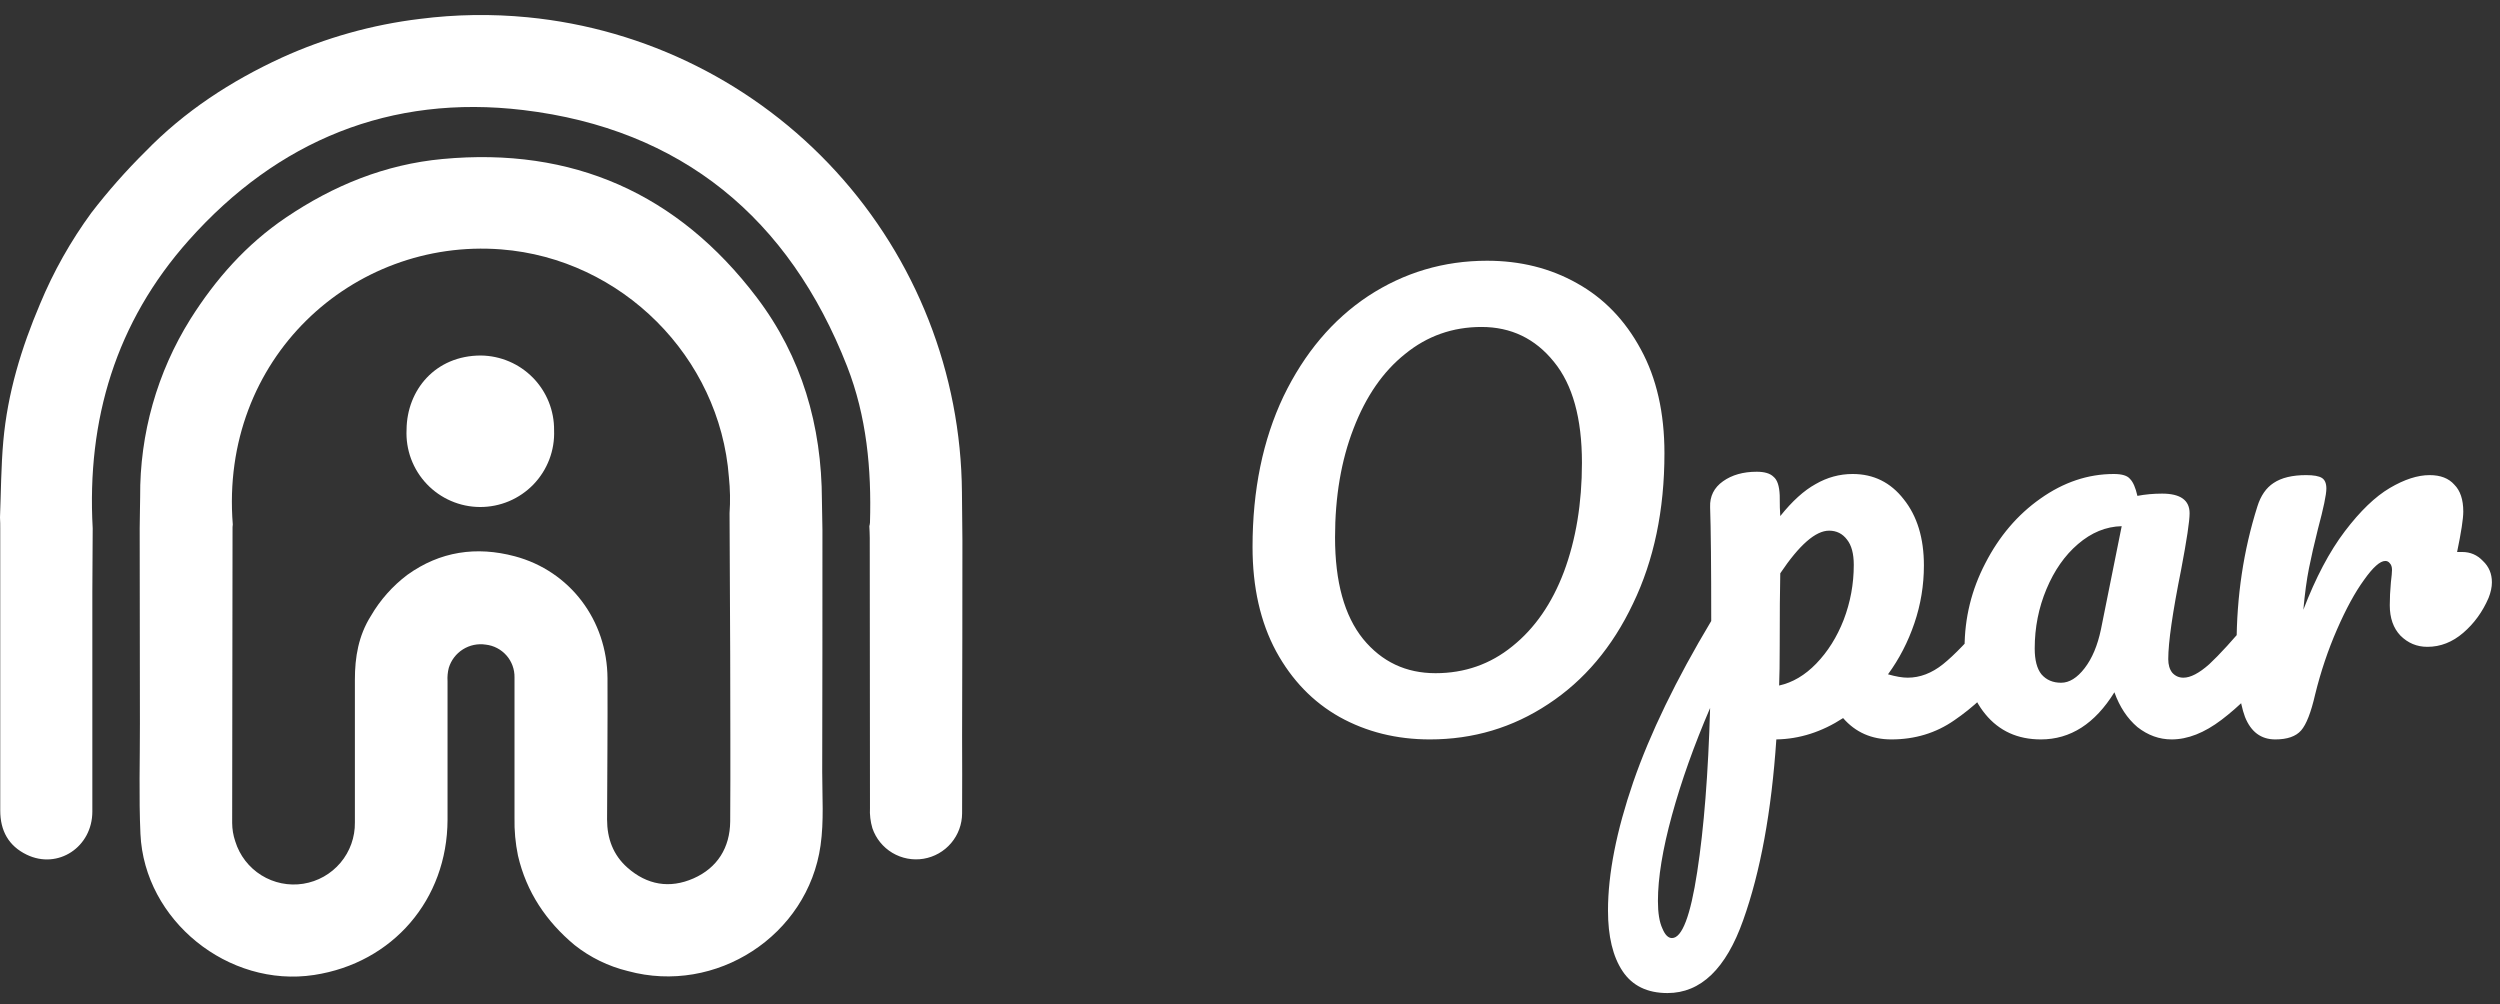
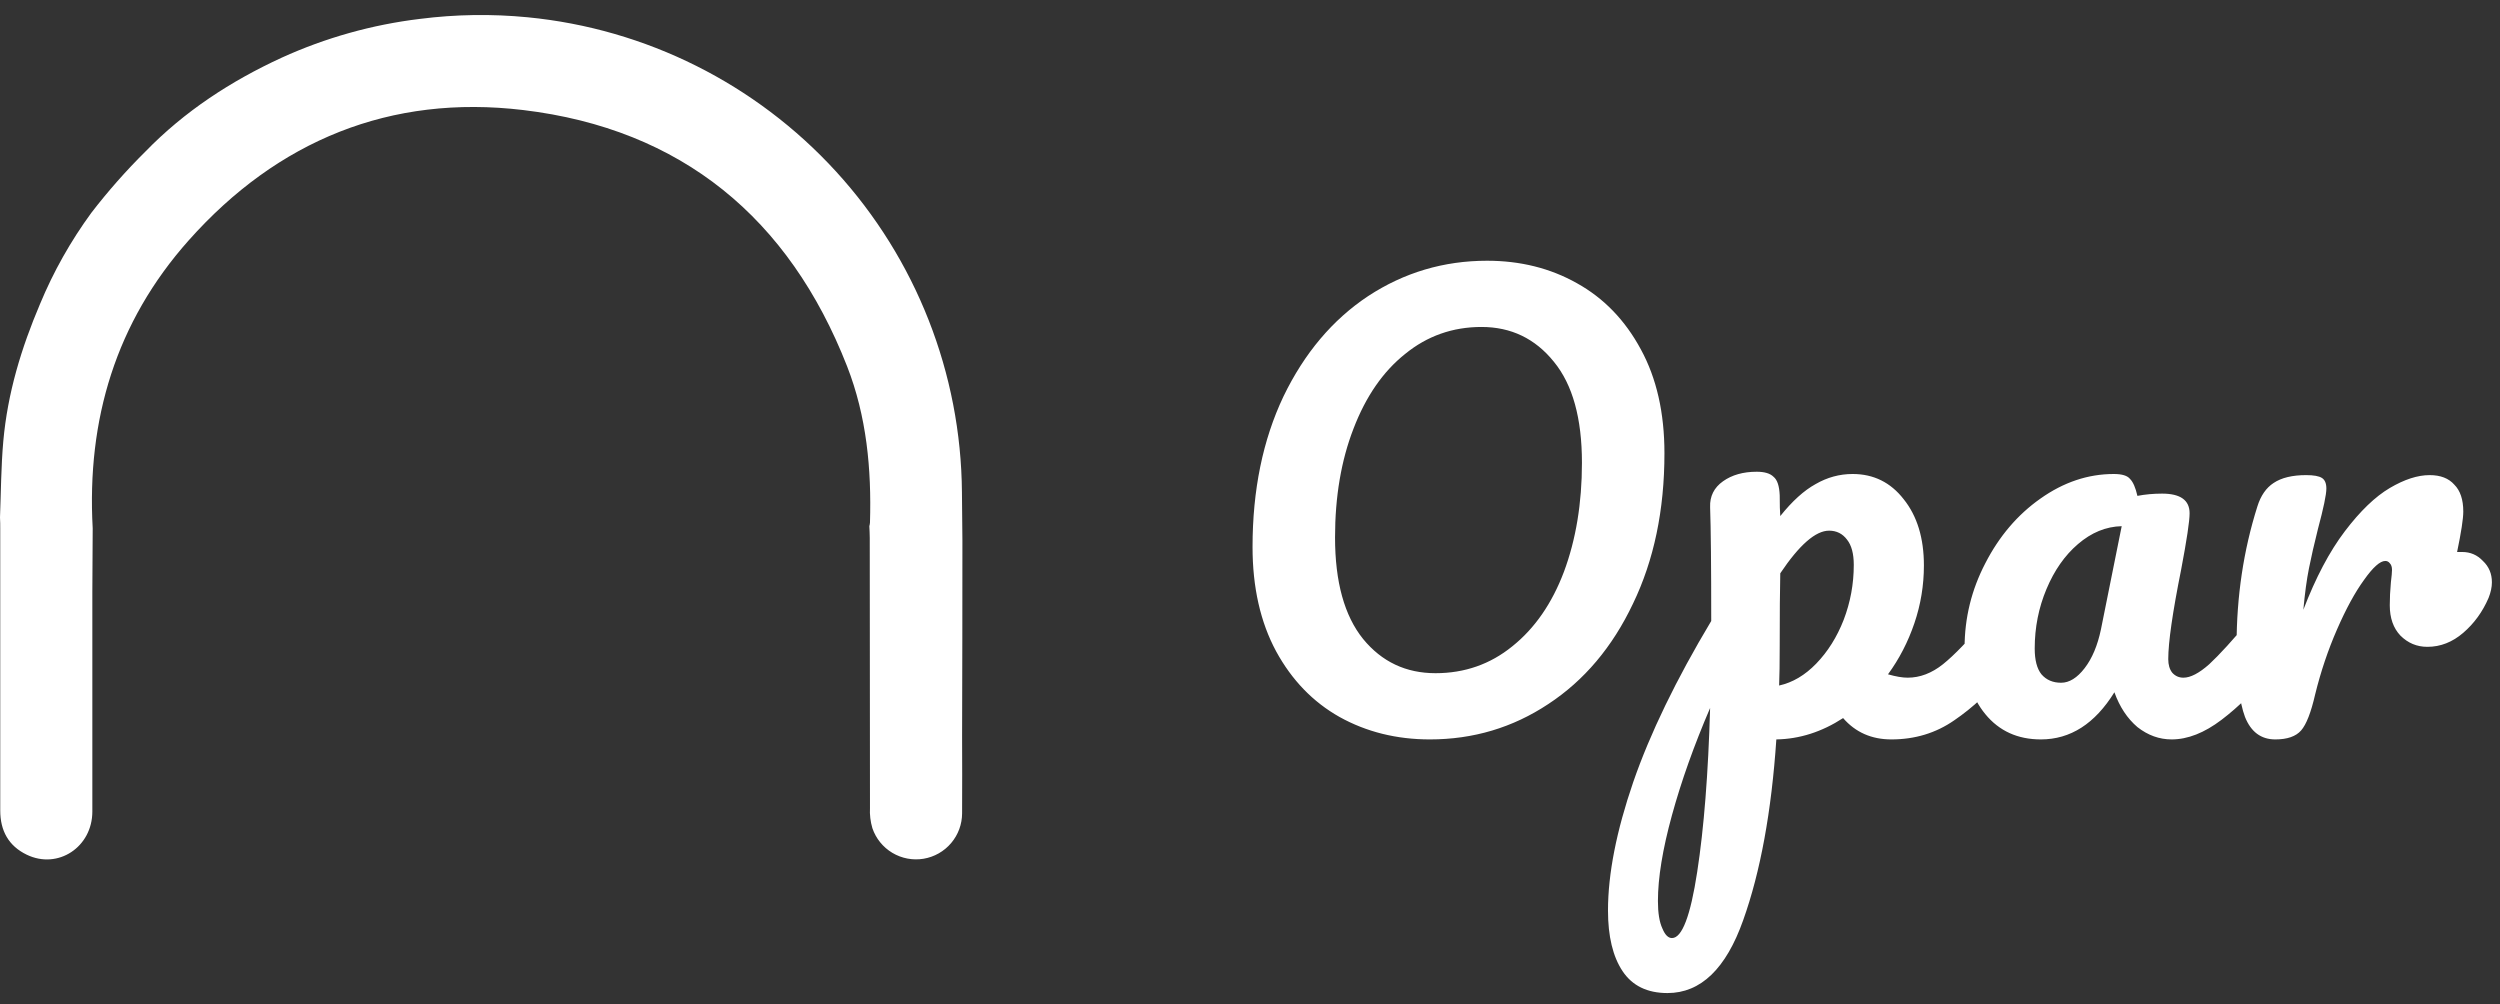
<svg xmlns="http://www.w3.org/2000/svg" width="112" height="45" viewBox="0 0 112 45" fill="none">
  <rect x="0" y="0" width="112" height="45" fill="#333333" stroke="none" />
  <path d="M4.153 23.666C4.153 24.619 4.137 25.57 4.137 26.523C4.137 29.799 4.137 33.074 4.137 36.357C4.137 37.951 2.596 38.965 1.199 38.291C0.384 37.898 0.01 37.216 0.011 36.308C0.011 32.107 0.011 27.905 0.011 23.703C0.011 23.529 0.011 23.355 0 23.181C0.045 22.041 0.047 20.903 0.148 19.763C0.34 17.613 0.954 15.594 1.793 13.619C2.394 12.171 3.166 10.8 4.092 9.534C4.836 8.568 5.644 7.652 6.51 6.794C8.269 4.982 10.345 3.631 12.62 2.584C14.585 1.69 16.675 1.104 18.818 0.846C20.417 0.642 22.034 0.618 23.639 0.774C28.938 1.29 33.858 3.751 37.451 7.68C41.044 11.609 43.054 16.73 43.095 22.054C43.105 22.779 43.11 23.505 43.116 24.229C43.116 27.142 43.111 30.056 43.102 32.971C43.102 34.126 43.113 35.281 43.102 36.436C43.101 36.925 42.928 37.397 42.611 37.77C42.295 38.143 41.857 38.392 41.375 38.472C40.893 38.552 40.398 38.458 39.978 38.208C39.558 37.957 39.241 37.566 39.083 37.103C38.995 36.806 38.958 36.496 38.975 36.187C38.975 32.159 38.971 28.129 38.965 24.096C38.965 23.922 38.954 23.748 38.947 23.574C38.961 23.521 38.97 23.467 38.975 23.413C39.047 21.017 38.826 18.652 37.949 16.408C35.351 9.771 30.534 5.78 23.44 4.93C17.498 4.219 12.438 6.292 8.456 10.766C5.194 14.429 3.882 18.797 4.153 23.666Z" fill="white" />
-   <path d="M36.845 23.738C36.845 27.351 36.845 30.964 36.835 34.575C36.835 35.674 36.916 36.779 36.761 37.875C36.191 41.917 32.073 44.581 28.127 43.503C27.255 43.291 26.44 42.893 25.738 42.336C24.474 41.281 23.584 39.968 23.205 38.331C23.09 37.773 23.038 37.205 23.05 36.635C23.05 34.539 23.05 32.444 23.05 30.348C23.057 29.986 22.928 29.636 22.69 29.364C22.451 29.092 22.12 28.919 21.76 28.879C21.405 28.825 21.042 28.901 20.738 29.092C20.434 29.284 20.209 29.578 20.105 29.922C20.055 30.118 20.037 30.32 20.05 30.52C20.05 32.589 20.05 34.657 20.05 36.725C20.039 40.303 17.596 43.14 14.071 43.679C10.232 44.265 6.468 41.235 6.292 37.361C6.218 35.712 6.271 34.057 6.268 32.405L6.258 23.664C6.258 23.195 6.278 22.724 6.279 22.255C6.258 19.438 7.041 16.674 8.536 14.286C9.665 12.499 11.035 10.946 12.807 9.748C14.941 8.305 17.255 7.364 19.819 7.124C25.652 6.576 30.367 8.668 33.898 13.319C35.923 15.987 36.814 19.07 36.822 22.413C36.829 22.855 36.839 23.297 36.845 23.738ZM32.684 22.99C32.721 22.453 32.711 21.914 32.655 21.378C32.249 15.989 27.848 11.588 22.444 11.172C15.799 10.661 9.84 16.068 10.429 23.495C10.429 23.535 10.418 23.576 10.418 23.616C10.411 28.032 10.406 32.448 10.401 36.864C10.402 37.147 10.449 37.427 10.54 37.694C10.735 38.324 11.15 38.863 11.709 39.211C12.269 39.56 12.935 39.695 13.586 39.592C14.237 39.489 14.829 39.155 15.254 38.651C15.679 38.147 15.908 37.507 15.899 36.848C15.899 34.714 15.899 32.579 15.899 30.445C15.899 29.437 16.06 28.48 16.611 27.601C17.029 26.881 17.586 26.252 18.251 25.752C19.713 24.701 21.34 24.462 23.065 24.922C25.53 25.579 27.203 27.782 27.216 30.393C27.226 32.5 27.204 34.607 27.197 36.714C27.197 37.564 27.469 38.305 28.109 38.87C28.984 39.645 30 39.822 31.067 39.353C32.134 38.884 32.703 37.978 32.713 36.8C32.731 34.317 32.713 31.833 32.713 29.35C32.705 27.231 32.695 25.111 32.684 22.992V22.99Z" fill="white" />
-   <path d="M24.823 19.275C24.841 19.721 24.768 20.167 24.609 20.584C24.45 21.001 24.208 21.382 23.898 21.704C23.588 22.025 23.215 22.28 22.804 22.454C22.392 22.627 21.95 22.716 21.503 22.714C21.057 22.712 20.615 22.62 20.205 22.442C19.795 22.265 19.425 22.007 19.118 21.683C18.811 21.359 18.572 20.976 18.416 20.557C18.261 20.138 18.192 19.692 18.214 19.246C18.23 17.473 19.503 15.928 21.543 15.927C22.422 15.937 23.261 16.295 23.876 16.922C24.491 17.55 24.832 18.396 24.823 19.275Z" fill="white" />
  <path d="M64.058 33.126C62.567 33.126 61.218 32.791 60.011 32.12C58.821 31.45 57.874 30.469 57.17 29.179C56.466 27.872 56.114 26.313 56.114 24.503C56.114 21.955 56.575 19.709 57.497 17.765C58.435 15.821 59.701 14.321 61.293 13.265C62.902 12.21 64.678 11.681 66.623 11.681C68.114 11.681 69.455 12.017 70.645 12.687C71.852 13.357 72.807 14.346 73.511 15.654C74.215 16.944 74.567 18.494 74.567 20.305C74.567 22.852 74.097 25.098 73.159 27.042C72.237 28.986 70.972 30.486 69.363 31.542C67.771 32.598 66.002 33.126 64.058 33.126ZM64.31 30.159C65.617 30.159 66.765 29.757 67.754 28.953C68.759 28.148 69.53 27.034 70.067 25.609C70.603 24.168 70.871 22.542 70.871 20.732C70.871 18.737 70.452 17.229 69.614 16.207C68.776 15.168 67.695 14.648 66.371 14.648C65.081 14.648 63.941 15.05 62.952 15.855C61.963 16.642 61.192 17.757 60.639 19.198C60.086 20.623 59.81 22.249 59.81 24.075C59.81 26.07 60.229 27.587 61.067 28.626C61.905 29.648 62.986 30.159 64.31 30.159ZM89.661 27.394C89.879 27.394 90.046 27.494 90.163 27.695C90.297 27.897 90.365 28.173 90.365 28.525C90.365 29.195 90.205 29.715 89.887 30.084C89.166 30.972 88.387 31.701 87.549 32.271C86.728 32.841 85.789 33.126 84.733 33.126C83.845 33.126 83.124 32.807 82.571 32.17C81.616 32.791 80.619 33.109 79.58 33.126C79.362 36.36 78.867 39.059 78.096 41.221C77.326 43.399 76.194 44.489 74.703 44.489C73.797 44.489 73.127 44.162 72.691 43.508C72.256 42.855 72.038 41.95 72.038 40.793C72.038 39.151 72.415 37.232 73.169 35.036C73.923 32.858 75.088 30.453 76.663 27.821C76.663 25.374 76.647 23.673 76.613 22.718C76.596 22.232 76.789 21.846 77.191 21.561C77.594 21.276 78.096 21.134 78.7 21.134C79.052 21.134 79.303 21.209 79.454 21.36C79.622 21.494 79.714 21.771 79.731 22.19C79.731 22.609 79.739 22.919 79.756 23.12C80.292 22.45 80.82 21.972 81.339 21.687C81.859 21.386 82.412 21.235 82.999 21.235C83.937 21.235 84.7 21.612 85.286 22.366C85.89 23.12 86.191 24.109 86.191 25.332C86.191 26.221 86.049 27.084 85.764 27.922C85.479 28.76 85.085 29.522 84.582 30.209C84.934 30.31 85.228 30.36 85.462 30.36C86.015 30.36 86.543 30.159 87.046 29.757C87.549 29.355 88.194 28.684 88.982 27.746C89.183 27.511 89.409 27.394 89.661 27.394ZM79.705 30.712C80.309 30.578 80.862 30.251 81.365 29.732C81.884 29.195 82.295 28.542 82.596 27.771C82.898 26.983 83.049 26.162 83.049 25.307C83.049 24.805 82.948 24.427 82.747 24.176C82.546 23.908 82.278 23.774 81.943 23.774C81.339 23.774 80.61 24.411 79.756 25.684C79.739 26.422 79.731 27.503 79.731 28.927C79.731 29.698 79.722 30.293 79.705 30.712ZM74.904 42.025C75.356 42.025 75.733 41.036 76.035 39.059C76.337 37.098 76.529 34.651 76.613 31.718C75.892 33.394 75.323 34.994 74.904 36.52C74.485 38.045 74.275 39.327 74.275 40.366C74.275 40.902 74.342 41.313 74.476 41.598C74.594 41.883 74.736 42.025 74.904 42.025ZM91.432 33.126C90.392 33.126 89.563 32.749 88.943 31.994C88.323 31.24 88.013 30.251 88.013 29.028C88.013 27.687 88.323 26.422 88.943 25.232C89.563 24.025 90.384 23.061 91.406 22.341C92.446 21.603 93.543 21.235 94.7 21.235C95.069 21.235 95.311 21.31 95.429 21.461C95.563 21.595 95.672 21.846 95.756 22.215C96.108 22.148 96.476 22.114 96.862 22.114C97.683 22.114 98.094 22.408 98.094 22.994C98.094 23.346 97.968 24.184 97.717 25.508C97.331 27.436 97.138 28.776 97.138 29.531C97.138 29.782 97.197 29.983 97.314 30.134C97.448 30.285 97.616 30.36 97.817 30.36C98.136 30.36 98.521 30.159 98.974 29.757C99.426 29.338 100.038 28.668 100.809 27.746C101.01 27.511 101.236 27.394 101.488 27.394C101.705 27.394 101.873 27.494 101.99 27.695C102.124 27.897 102.191 28.173 102.191 28.525C102.191 29.195 102.032 29.715 101.714 30.084C101.027 30.939 100.298 31.659 99.527 32.246C98.756 32.832 98.01 33.126 97.289 33.126C96.736 33.126 96.225 32.941 95.756 32.573C95.303 32.187 94.96 31.668 94.725 31.014C93.853 32.422 92.756 33.126 91.432 33.126ZM92.337 30.587C92.705 30.587 93.057 30.369 93.392 29.933C93.728 29.497 93.971 28.919 94.122 28.198L95.052 23.573C94.348 23.589 93.694 23.858 93.091 24.377C92.504 24.88 92.035 25.55 91.683 26.388C91.331 27.226 91.155 28.114 91.155 29.053C91.155 29.573 91.256 29.958 91.457 30.209C91.675 30.461 91.968 30.587 92.337 30.587ZM110.305 24.729C110.673 24.729 110.983 24.863 111.235 25.131C111.503 25.383 111.637 25.701 111.637 26.087C111.637 26.305 111.587 26.539 111.486 26.791C111.218 27.411 110.841 27.93 110.355 28.349C109.869 28.768 109.333 28.978 108.746 28.978C108.277 28.978 107.875 28.81 107.539 28.475C107.221 28.14 107.062 27.687 107.062 27.117C107.062 26.799 107.078 26.455 107.112 26.087C107.145 25.818 107.162 25.634 107.162 25.534C107.162 25.399 107.129 25.299 107.062 25.232C107.011 25.165 106.944 25.131 106.861 25.131C106.626 25.131 106.307 25.416 105.905 25.986C105.503 26.539 105.101 27.276 104.699 28.198C104.296 29.12 103.969 30.092 103.718 31.114C103.534 31.919 103.324 32.455 103.09 32.724C102.855 32.992 102.469 33.126 101.933 33.126C101.296 33.126 100.844 32.791 100.576 32.12C100.324 31.45 100.199 30.377 100.199 28.902C100.199 26.724 100.509 24.654 101.129 22.693C101.28 22.207 101.523 21.855 101.858 21.637C102.21 21.402 102.696 21.285 103.316 21.285C103.651 21.285 103.886 21.327 104.02 21.411C104.154 21.494 104.221 21.654 104.221 21.888C104.221 22.156 104.095 22.76 103.844 23.698C103.676 24.369 103.542 24.955 103.442 25.458C103.341 25.961 103.257 26.581 103.19 27.318C103.743 25.877 104.363 24.704 105.05 23.799C105.738 22.894 106.408 22.249 107.062 21.863C107.715 21.478 108.31 21.285 108.847 21.285C109.333 21.285 109.701 21.427 109.953 21.712C110.221 21.98 110.355 22.383 110.355 22.919C110.355 23.237 110.263 23.841 110.078 24.729H110.305Z" fill="white" />
</svg>